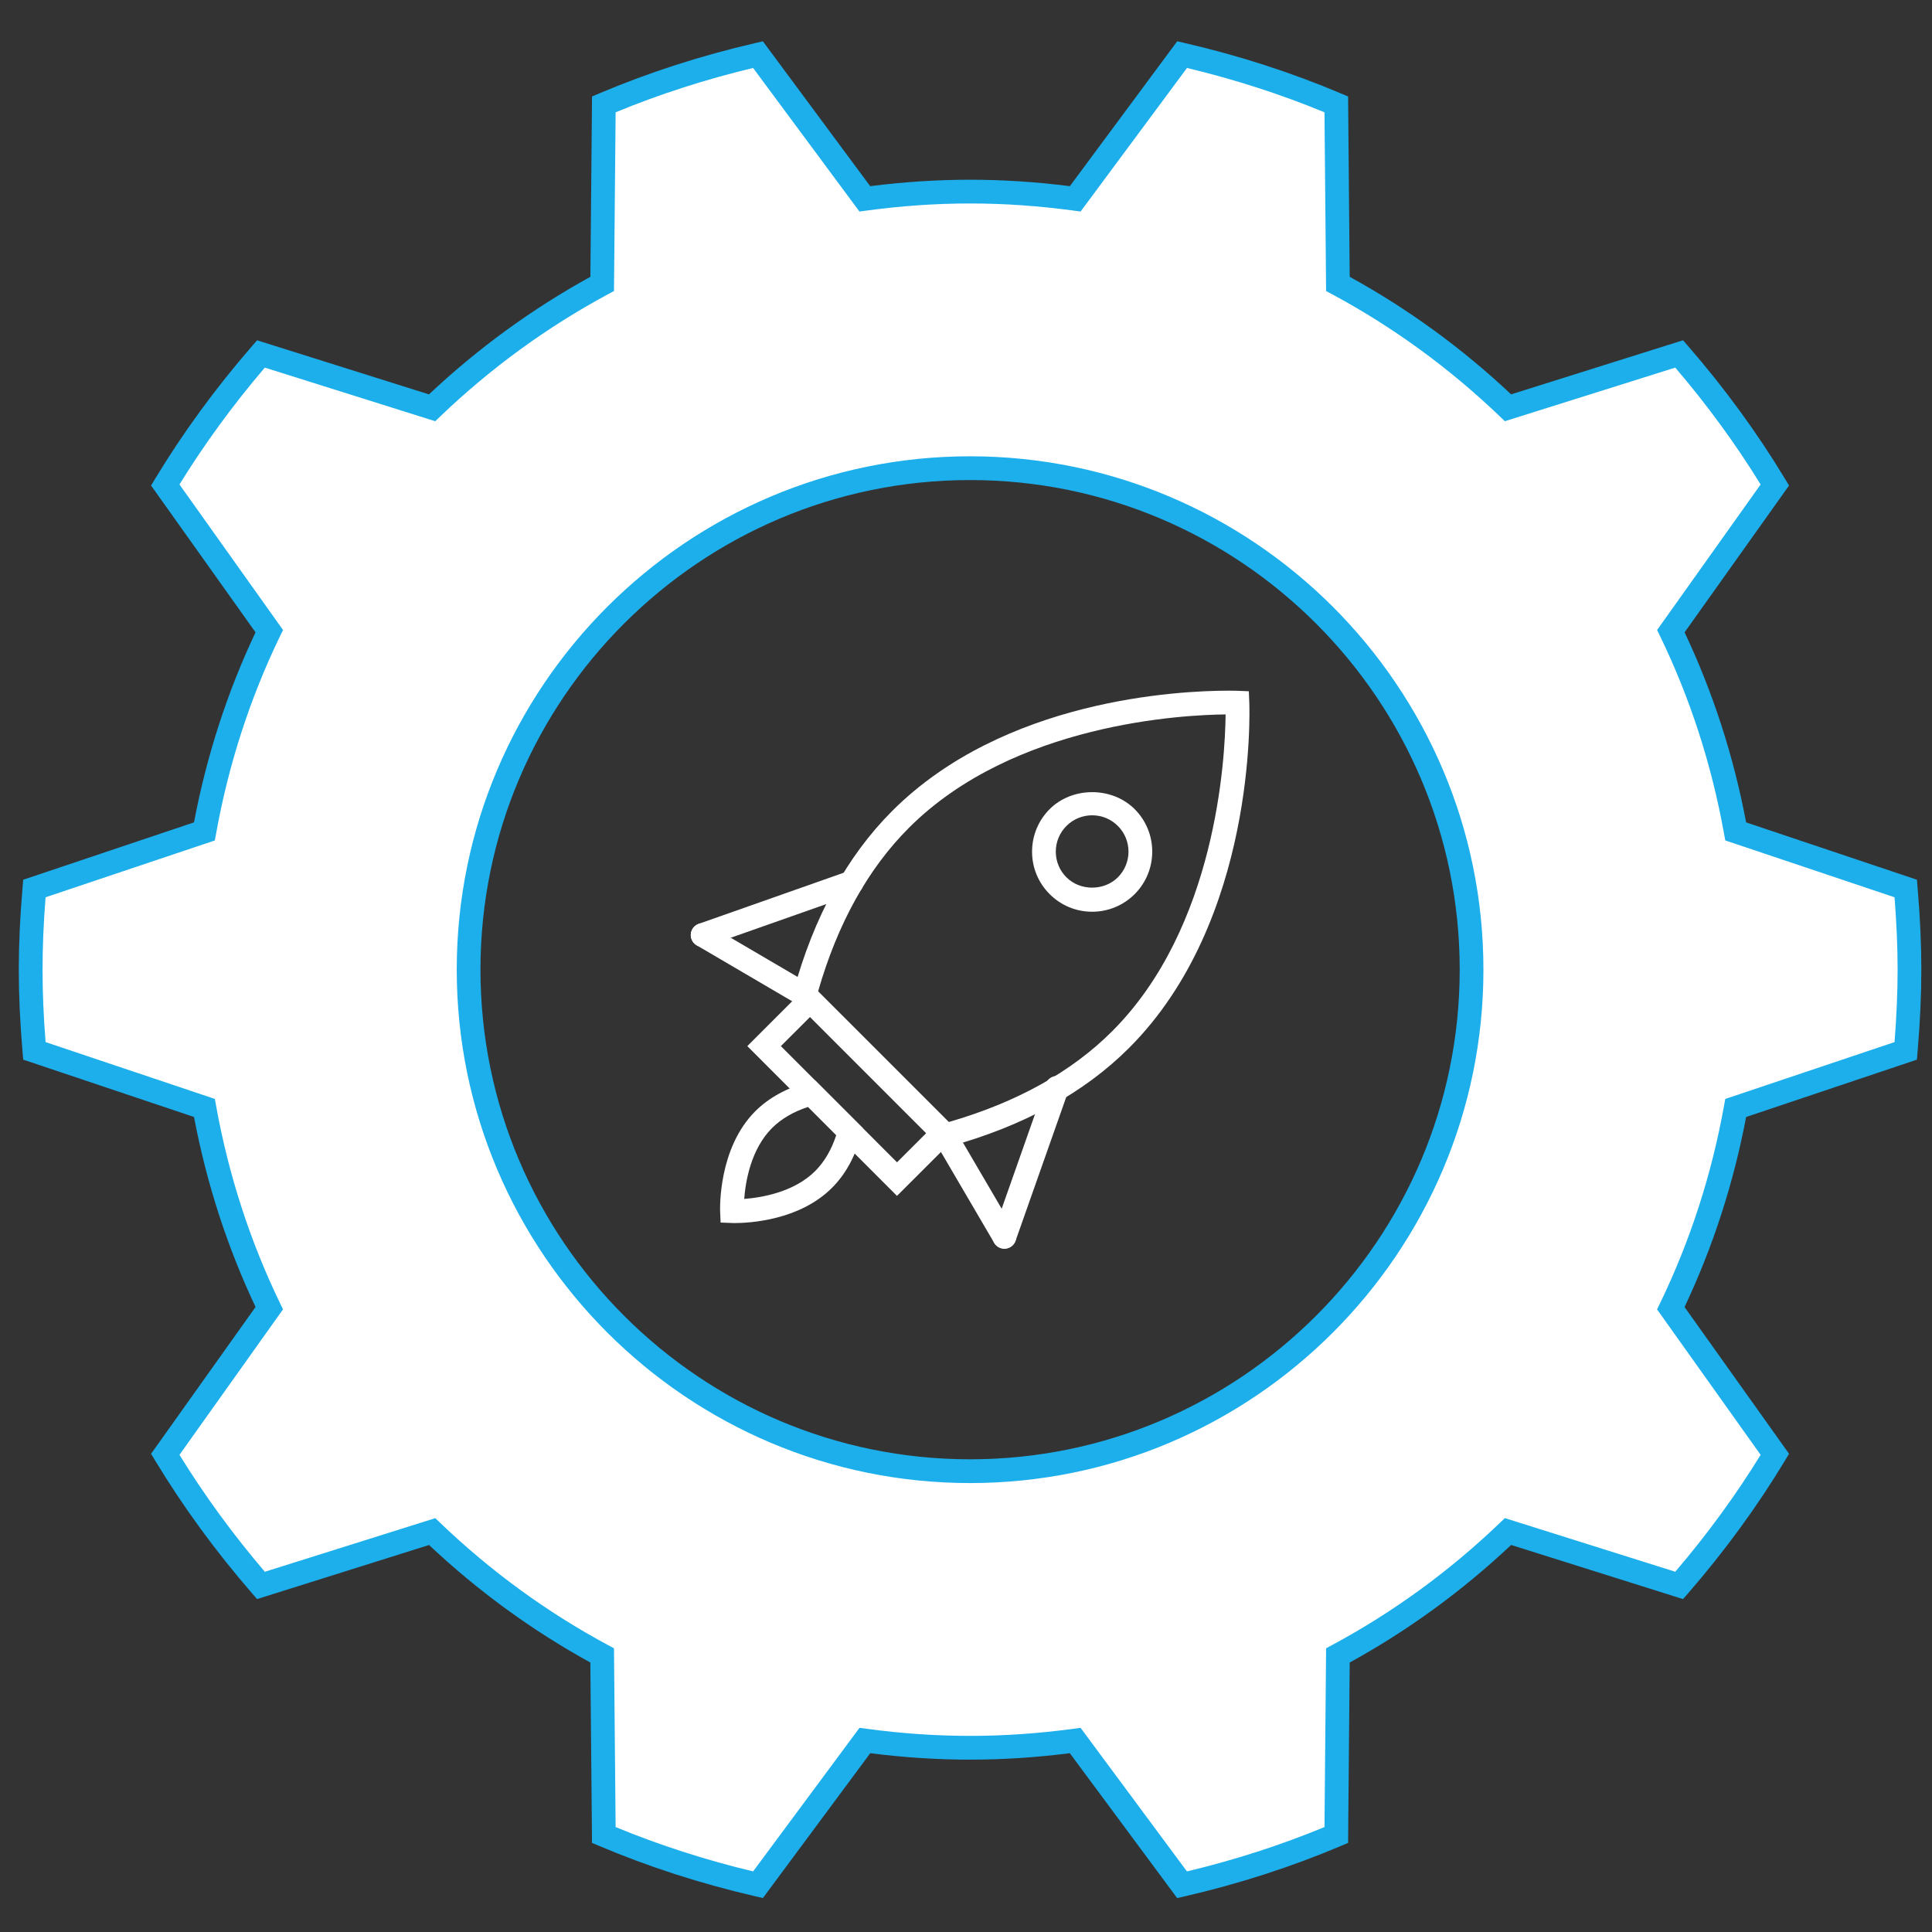
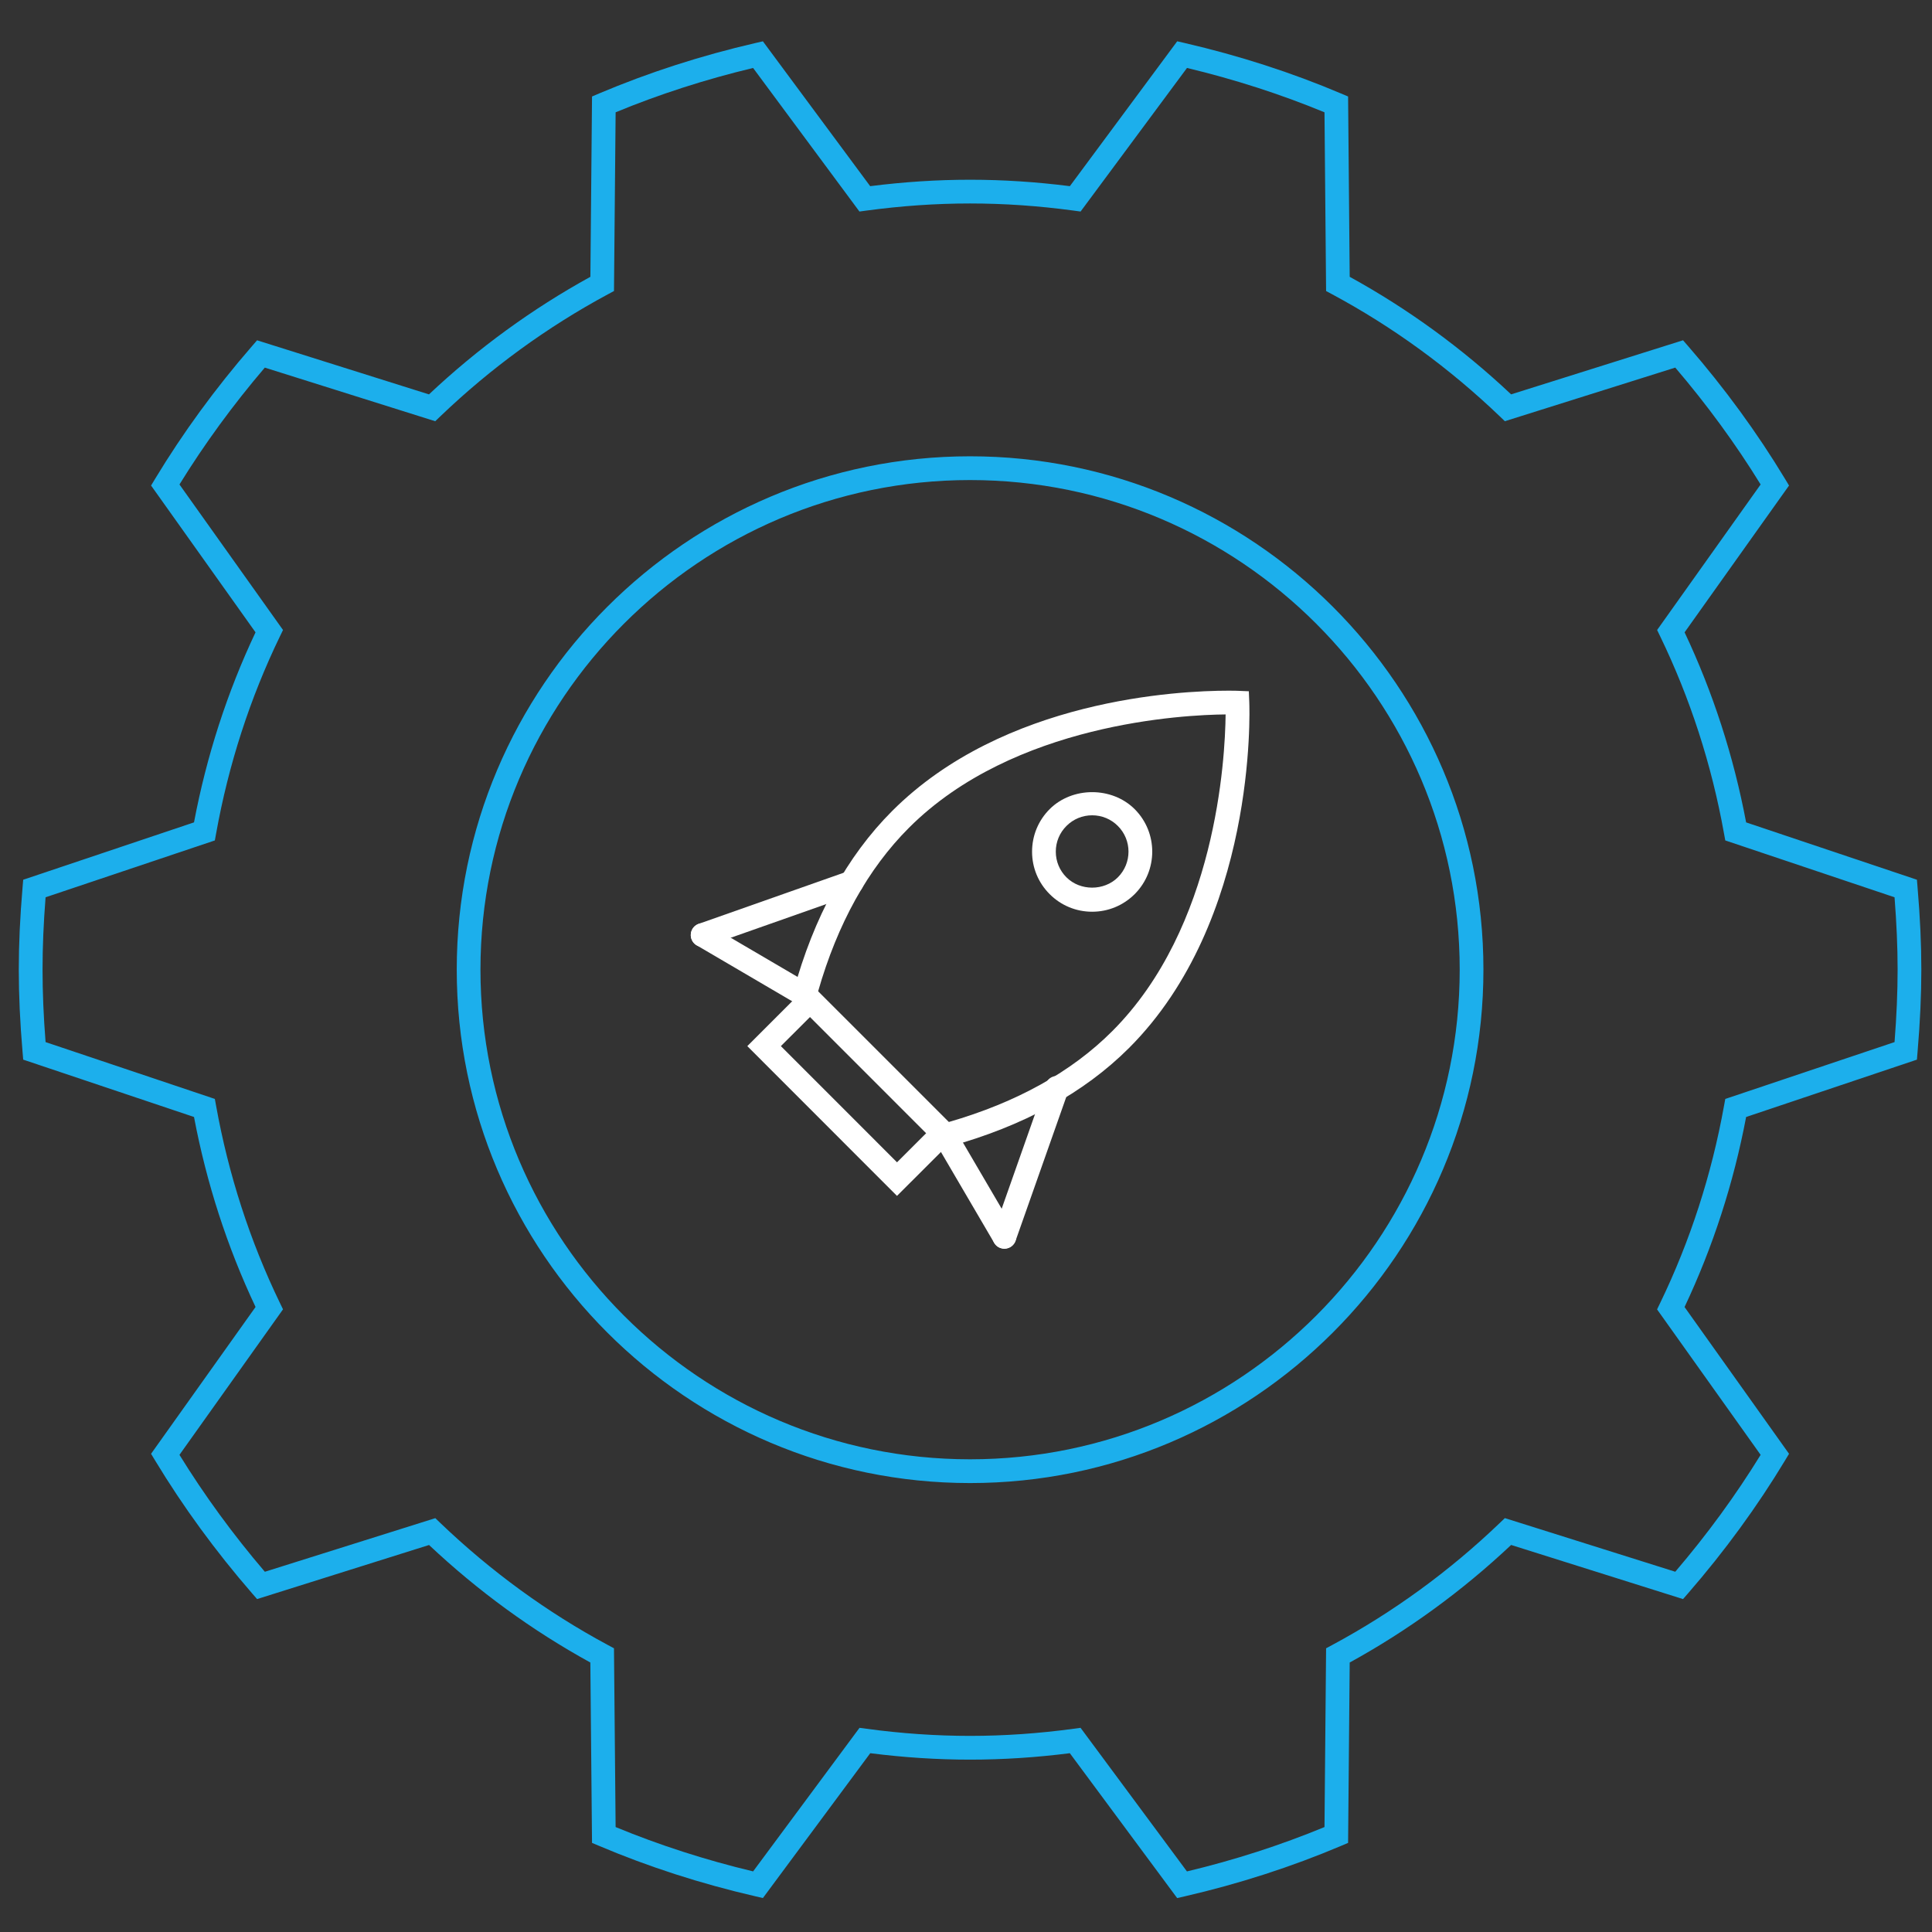
<svg xmlns="http://www.w3.org/2000/svg" version="1.1" id="Layer_1" x="0px" y="0px" width="342px" height="342px" viewBox="0 0 342 342" enable-background="new 0 0 342 342" xml:space="preserve">
  <rect x="0" y="0" width="342" height="342" fill="#333333" stroke="none" />
  <g>
-     <path fill="#FFFFFF" d="M337.354,186.021c0.402-4.749,0.659-9.533,0.659-14.384c0-4.836-0.257-9.614-0.659-14.355l-30.101-10.106   c-2.24-12.473-6.121-24.382-11.481-35.45l18.41-25.874c-4.971-8.238-10.664-15.978-16.937-23.198l-30.301,9.53   c-8.97-8.593-19.079-15.999-30.111-21.927l-0.285-31.781c-8.738-3.707-17.874-6.631-27.292-8.81l-18.921,25.532   c-6.091-0.825-12.299-1.288-18.615-1.288c-6.324,0-12.531,0.463-18.634,1.288L134.177,9.669   c-9.426,2.175-18.554,5.107-27.289,8.807l-0.29,31.781c-11.033,5.936-21.135,13.334-30.112,21.931l-30.296-9.53   c-6.272,7.224-11.963,14.963-16.937,23.194l18.414,25.874c-5.361,11.068-9.238,22.977-11.482,35.45L6.085,157.282   c-0.402,4.741-0.655,9.52-0.655,14.355c0,4.851,0.253,9.643,0.655,14.384l30.101,10.106c2.248,12.474,6.132,24.382,11.482,35.443   l-18.414,25.873c4.974,8.231,10.664,15.978,16.94,23.205l30.307-9.53c8.962,8.587,19.064,15.991,30.094,21.921l0.293,31.788   c8.734,3.702,17.87,6.63,27.292,8.803l18.92-25.525c6.092,0.824,12.296,1.288,18.62,1.288c6.316,0,12.524-0.464,18.612-1.288   l18.916,25.532c9.426-2.172,18.562-5.107,27.3-8.81l0.285-31.788c11.032-5.93,21.146-13.334,30.111-21.928l30.301,9.537   c6.275-7.228,11.966-14.967,16.937-23.205l-18.414-25.865c5.354-11.069,9.238-22.971,11.485-35.451L337.354,186.021z    M171.72,260.427c-49.028,0-88.769-39.751-88.769-88.782c0-49.017,39.74-88.768,88.769-88.768   c49.027,0,88.774,39.751,88.774,88.768C260.494,220.676,220.747,260.427,171.72,260.427z" />
    <path fill="#1CAFEC" d="M208.379,335.994l-18.999-25.645c-11.971,1.52-23.357,1.52-35.328,0l-19.003,25.638l-1.343-0.309   c-9.61-2.215-18.909-5.216-27.64-8.919l-1.267-0.535l-0.297-31.929c-10.294-5.657-19.886-12.646-28.552-20.802l-30.44,9.573   l-0.905-1.039c-6.442-7.423-12.213-15.328-17.15-23.498l-0.713-1.18l18.497-25.989c-5.017-10.62-8.677-21.92-10.895-33.634   L4.108,187.575l-0.116-1.376c-0.449-5.263-0.666-10.026-0.666-14.562c0-4.518,0.217-9.271,0.666-14.533l0.116-1.375l30.235-10.153   c2.218-11.728,5.878-23.036,10.891-33.641L26.742,85.946l0.713-1.18c4.923-8.151,10.693-16.053,17.15-23.488l0.901-1.039   l30.43,9.574C84.595,61.662,94.202,54.669,104.51,49l0.29-31.921l1.267-0.54c8.752-3.702,18.048-6.703,27.64-8.918l1.339-0.308   l18.993,25.642c11.995-1.517,23.372-1.517,35.346,0l19.002-25.645l1.344,0.308c9.639,2.233,18.938,5.234,27.636,8.926l1.271,0.536   L238.922,49c10.308,5.661,19.908,12.65,28.573,20.809l30.434-9.574l0.905,1.039c6.465,7.446,12.234,15.351,17.146,23.492   l0.713,1.18l-18.489,25.989c5.018,10.617,8.68,21.92,10.892,33.645l30.234,10.15l0.115,1.375   c0.449,5.292,0.667,10.045,0.667,14.533c0,4.499-0.218,9.263-0.667,14.562l-0.115,1.376l-30.234,10.152   c-2.215,11.706-5.879,23.014-10.899,33.642l18.497,25.981l-0.713,1.18c-4.912,8.148-10.682,16.053-17.146,23.498l-0.905,1.039   l-30.434-9.581c-8.658,8.152-18.257,15.145-28.573,20.81l-0.286,31.929l-1.271,0.54c-8.76,3.71-18.063,6.714-27.646,8.922   L208.379,335.994z M191.28,305.857l18.832,25.42c8.417-2.012,16.593-4.65,24.347-7.854l0.285-31.646l1.094-0.586   c10.757-5.784,20.733-13.049,29.652-21.596l0.897-0.86l30.166,9.493c5.639-6.595,10.714-13.544,15.111-20.692l-18.333-25.75   l0.543-1.122c5.31-10.975,9.114-22.722,11.308-34.908l0.225-1.223l29.963-10.063c0.362-4.633,0.543-8.843,0.543-12.831   c0-3.978-0.181-8.181-0.543-12.803l-29.963-10.063l-0.225-1.223c-2.186-12.198-5.994-23.944-11.301-34.908l-0.542-1.119   l18.325-25.761c-4.397-7.142-9.473-14.091-15.111-20.69l-30.166,9.491L265.49,73.7c-8.927-8.549-18.901-15.818-29.652-21.595   l-1.094-0.586l-0.285-31.639c-7.707-3.185-15.88-5.824-24.338-7.851l-18.838,25.417l-1.23-0.167c-12.437-1.68-24.226-1.68-36.685,0   l-1.23,0.167l-18.826-25.414c-8.419,2.013-16.592,4.647-24.335,7.847l-0.29,31.639l-1.093,0.586   C96.84,57.894,86.864,65.158,77.942,73.704l-0.898,0.861l-30.167-9.491c-5.625,6.588-10.7,13.538-15.108,20.687l18.33,25.761   l-0.543,1.119c-5.303,10.953-9.107,22.699-11.301,34.908l-0.224,1.223L8.068,158.835c-0.362,4.6-0.536,8.799-0.536,12.803   c0,4.021,0.174,8.231,0.536,12.831l29.963,10.063l0.224,1.223c2.194,12.191,5.998,23.934,11.301,34.9l0.543,1.122l-18.33,25.758   c4.416,7.163,9.491,14.117,15.115,20.697l30.174-9.491l0.897,0.862c8.926,8.549,18.895,15.814,29.635,21.587l1.096,0.586   l0.29,31.646c7.728,3.196,15.905,5.832,24.339,7.849l18.836-25.414l1.23,0.166c12.437,1.68,24.237,1.68,36.667,0L191.28,305.857z    M171.72,262.53c-50.104,0-90.868-40.771-90.868-90.886c0-50.106,40.764-90.871,90.868-90.871   c50.109,0,90.874,40.765,90.874,90.871C262.594,221.759,221.829,262.53,171.72,262.53z M171.72,84.979   c-47.787,0-86.669,38.878-86.669,86.665c0,47.797,38.882,86.68,86.669,86.68c47.793,0,86.675-38.883,86.675-86.68   C258.395,123.858,219.513,84.979,171.72,84.979z" />
  </g>
  <path fill="#FFFFFF" d="M166.699,203.327l-26.586-26.589l0.322-1.178c3.609-13.236,9.495-24.001,17.494-32  c19.756-19.76,50.602-21.298,59.586-21.298c1.047,0,1.615,0.025,1.615,0.025l1.937,0.08l0.079,1.937  c0.063,1.563,1.292,38.632-21.28,61.2c-7.963,7.967-18.724,13.856-31.986,17.501L166.699,203.327z M144.818,175.499l23.118,23.123  c12.014-3.464,21.751-8.876,28.954-16.089c18.381-18.378,19.979-48.124,20.067-56.065c-7.258,0.065-37.485,1.488-56.054,20.064  C153.661,153.77,148.25,163.51,144.818,175.499z" />
-   <path fill="#FFFFFF" d="M129.992,216.506L129.992,216.506l-2.432-0.09l-0.083-1.934c-0.019-0.452-0.374-11.181,6.229-17.782  c2.399-2.386,5.56-4.119,9.39-5.15l1.176-0.319l8.478,8.48l-0.315,1.177c-1.042,3.852-2.78,7.008-5.162,9.383  C141.488,216.057,132.583,216.506,129.992,216.506z M143.044,195.947c-2.599,0.851-4.734,2.103-6.371,3.728  c-3.764,3.765-4.705,9.502-4.934,12.557c3.03-0.228,8.799-1.172,12.564-4.934c1.622-1.622,2.874-3.754,3.729-6.359L143.044,195.947z  " />
  <path fill="#FFFFFF" d="M142.458,178.218c-0.358,0-0.724-0.094-1.056-0.289l-18.084-10.596c-0.999-0.586-1.335-1.875-0.749-2.877  c0.583-1.003,1.878-1.339,2.878-0.75l18.076,10.596c1.003,0.586,1.339,1.874,0.753,2.877  C143.884,177.845,143.183,178.218,142.458,178.218z" />
  <path fill="#FFFFFF" d="M124.382,167.623c-0.869,0-1.68-0.539-1.983-1.404c-0.384-1.093,0.188-2.295,1.285-2.682l26.376-9.296  c1.1-0.384,2.295,0.188,2.679,1.285c0.387,1.093-0.188,2.294-1.282,2.683l-26.376,9.295  C124.849,167.583,124.614,167.623,124.382,167.623z" />
  <path fill="#FFFFFF" d="M177.793,221.042c-0.72,0-1.423-0.373-1.813-1.043l-10.584-18.076c-0.586-0.999-0.25-2.287,0.749-2.874  c1.007-0.591,2.292-0.254,2.878,0.753l10.583,18.077c0.587,0.998,0.25,2.287-0.749,2.873  C178.521,220.947,178.155,221.042,177.793,221.042z" />
  <path fill="#FFFFFF" d="M177.793,221.042c-0.231,0-0.467-0.039-0.698-0.119c-1.097-0.389-1.669-1.59-1.285-2.683l9.295-26.372  c0.384-1.098,1.586-1.662,2.682-1.286c1.098,0.388,1.669,1.589,1.286,2.684l-9.296,26.371  C179.473,220.502,178.662,221.042,177.793,221.042z" />
  <path fill="#FFFFFF" d="M158.783,211.695l-26.496-26.513l11.109-11.105l26.513,26.51L158.783,211.695z M138.23,185.182l20.56,20.569  l5.169-5.165l-20.563-20.566L138.23,185.182z" />
  <path fill="#FFFFFF" d="M193.329,161.393c-2.842,0-5.514-1.107-7.522-3.119c-2.005-2.002-3.112-4.67-3.112-7.508  c0-2.846,1.104-5.52,3.112-7.533c4.018-4.006,11.025-4.014,15.051,0c4.146,4.149,4.146,10.896,0,15.044  C198.842,160.286,196.167,161.393,193.329,161.393z M193.336,144.323c-1.723,0-3.341,0.67-4.553,1.886  c-1.217,1.215-1.89,2.831-1.887,4.554c0,1.715,0.67,3.329,1.882,4.538c2.437,2.443,6.671,2.433,9.107,0  c2.508-2.505,2.508-6.587-0.003-9.092C196.669,144.993,195.051,144.323,193.336,144.323z" />
</svg>